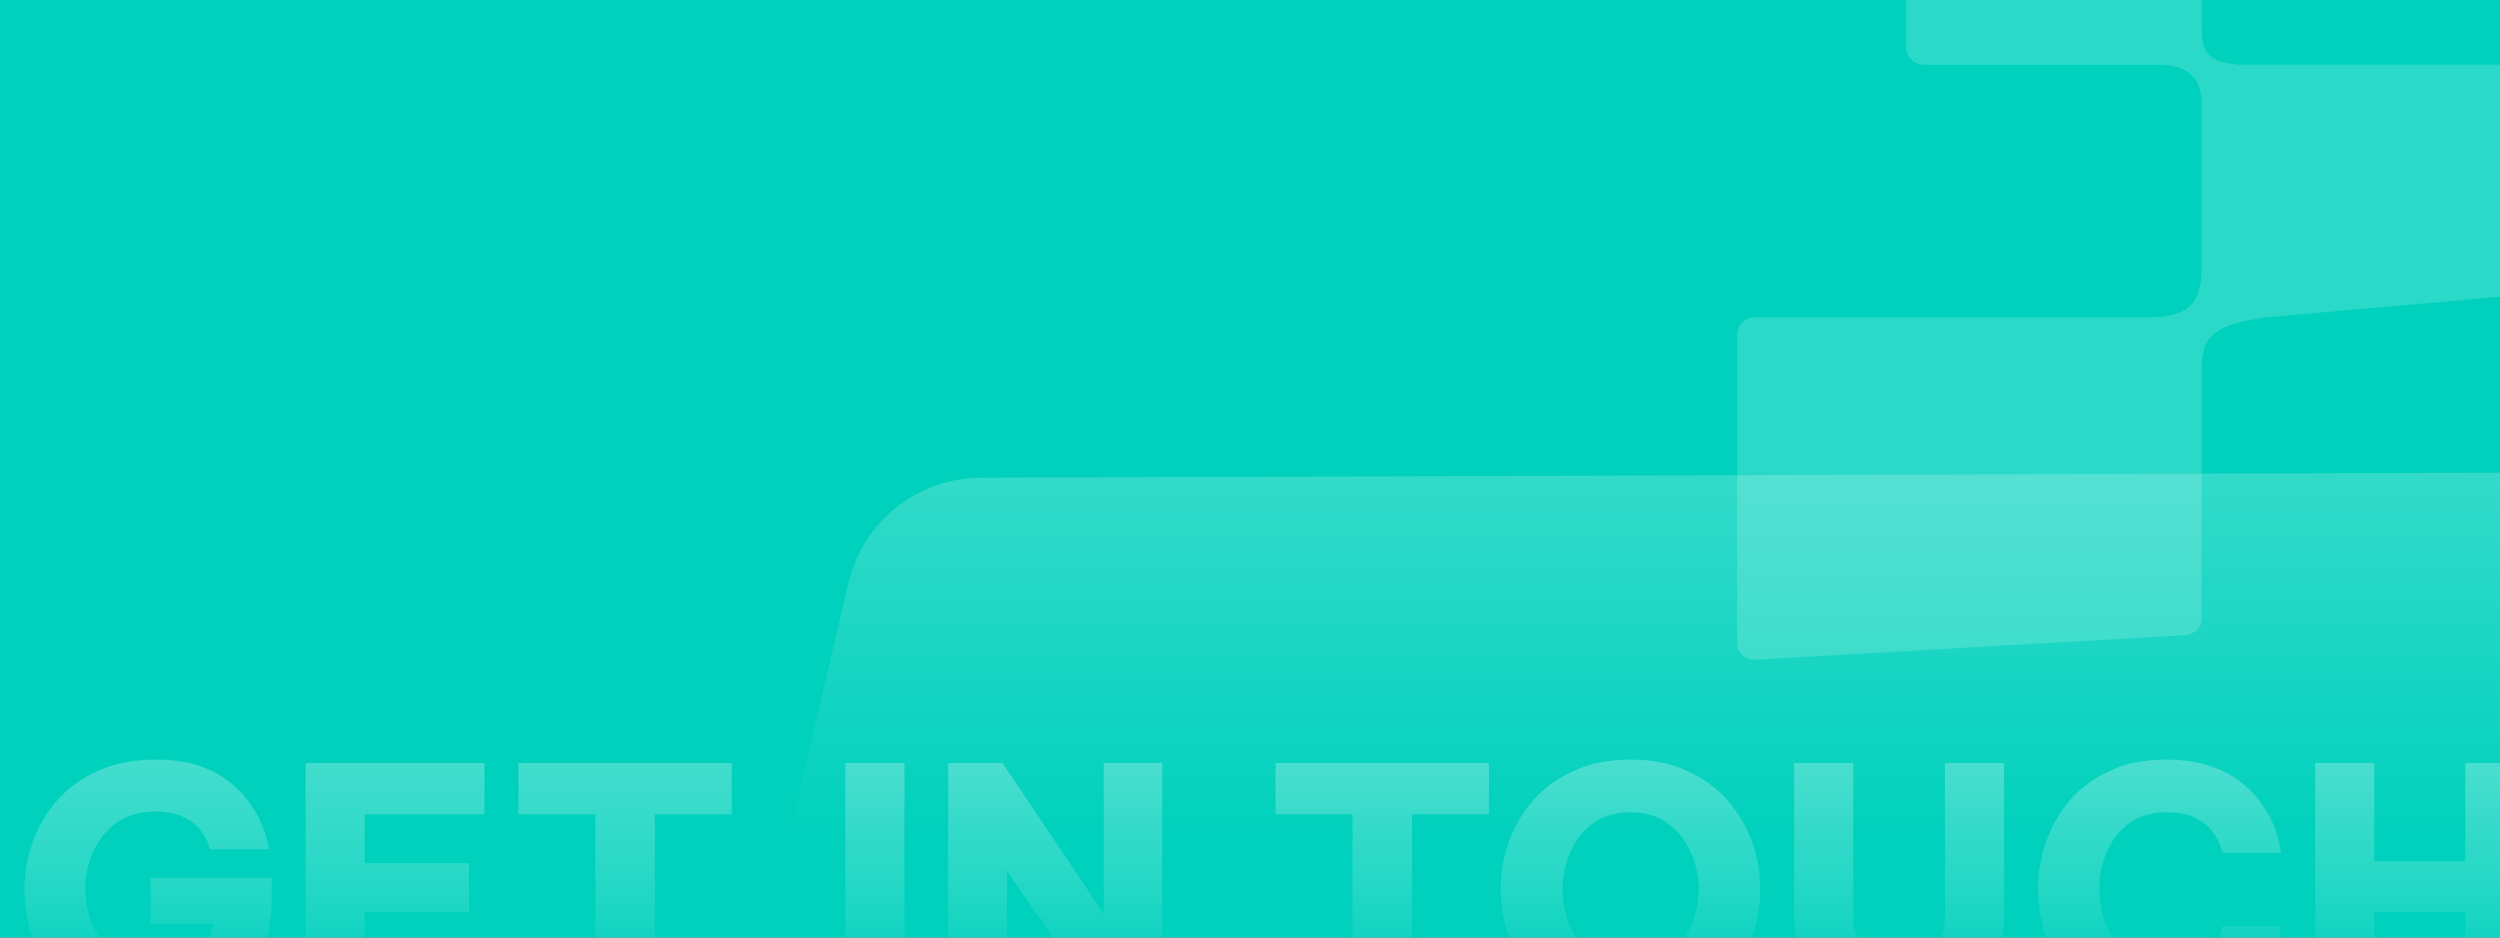
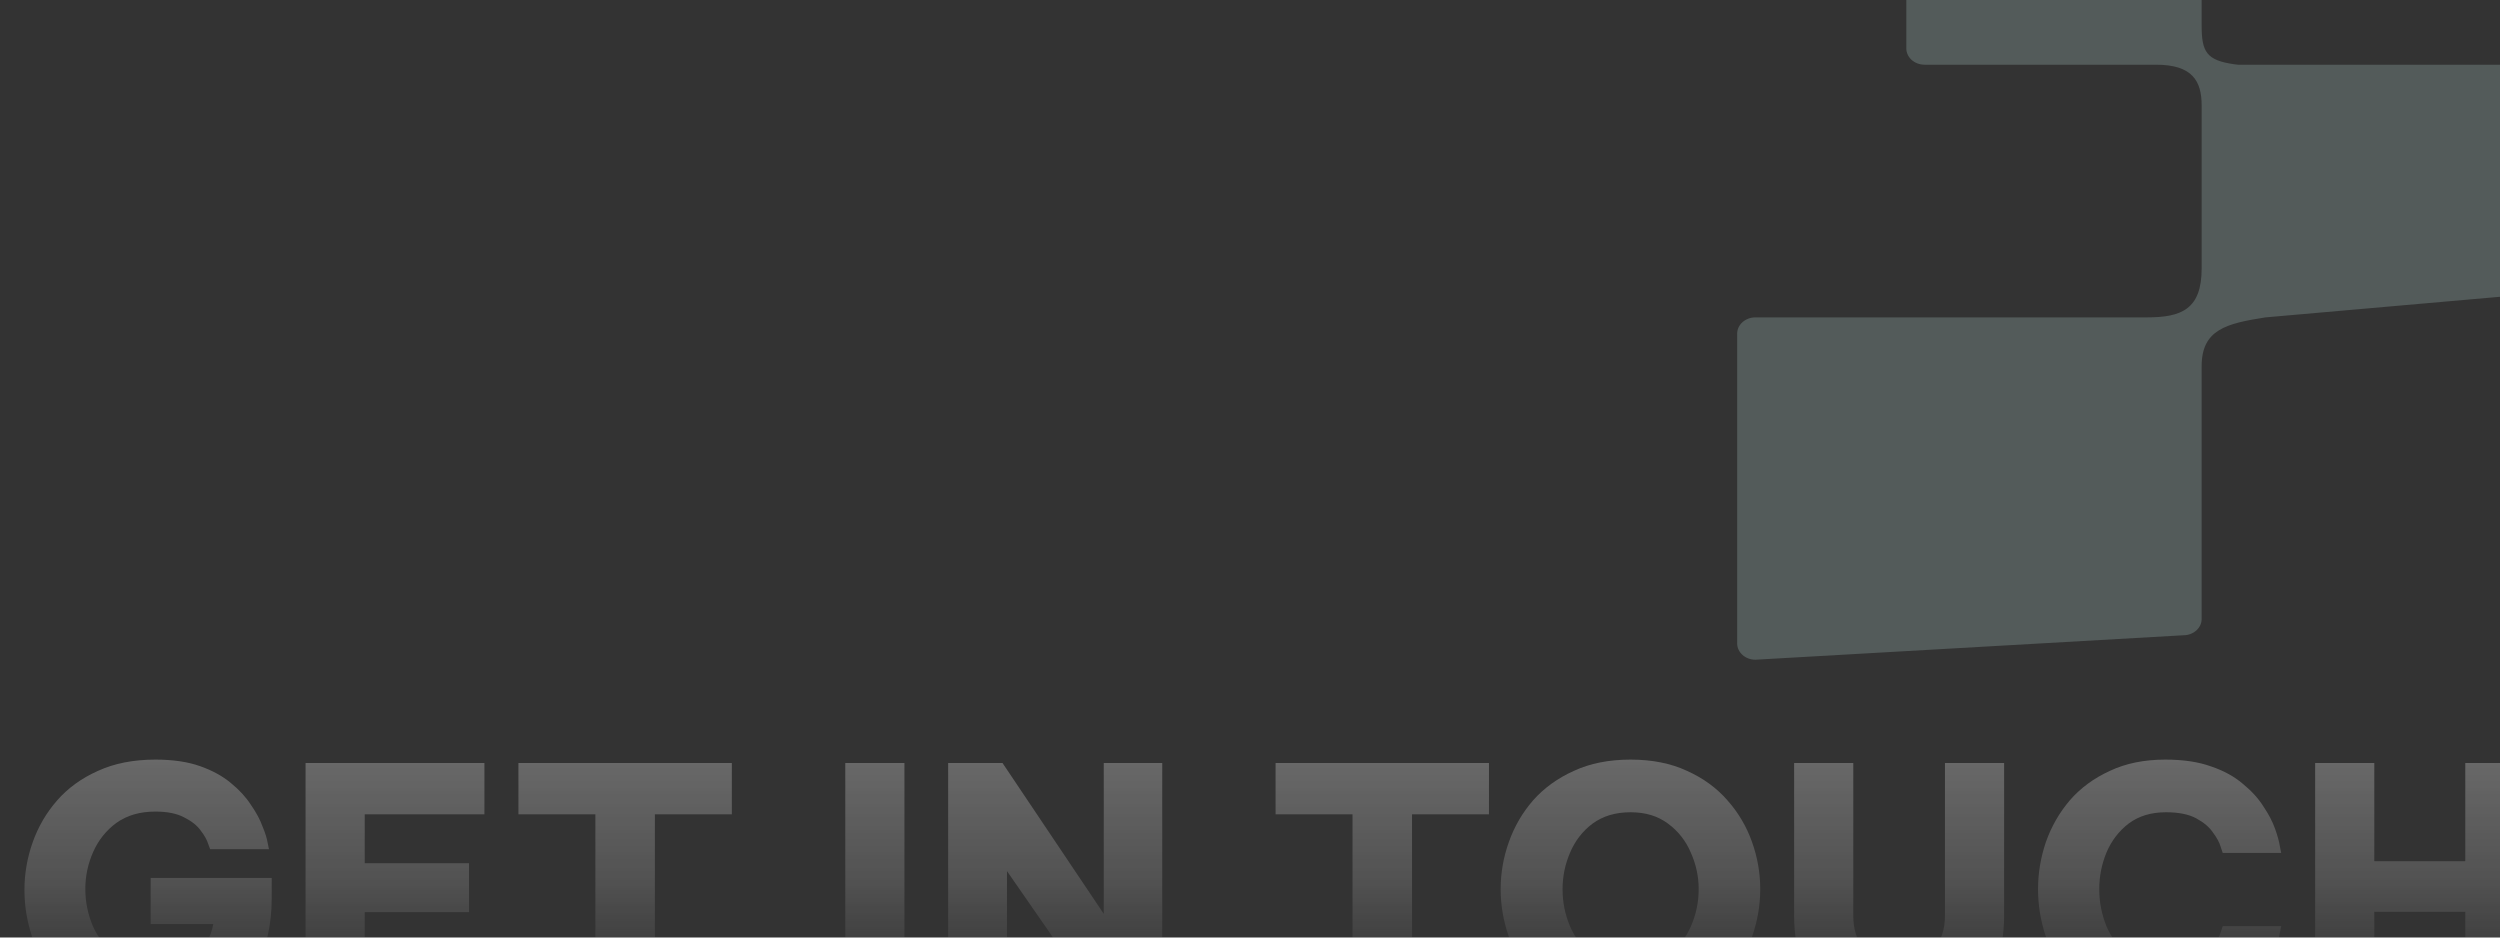
<svg xmlns="http://www.w3.org/2000/svg" fill="none" height="100%" overflow="visible" preserveAspectRatio="none" style="display: block;" viewBox="0 0 800 300" width="100%">
  <rect x="0" y="0" width="800" height="300" fill="#333333" stroke="none" />
  <g clip-path="url(#clip0_0_14265)" id="BG">
-     <rect fill="#00D1BC" height="300" width="800" />
    <g id="GET IN TOUCH" opacity="0.75">
      <path d="M49.191 326.244C42.333 326.244 36.314 325.077 31.134 322.742C25.954 320.408 21.613 317.27 18.111 313.33C14.681 309.318 12.091 304.867 10.34 299.979C8.662 295.017 7.823 289.947 7.823 284.767C7.823 279.586 8.699 274.516 10.45 269.554C12.201 264.593 14.791 260.143 18.22 256.203C21.722 252.19 26.1 249.016 31.353 246.681C36.606 244.274 42.735 243.07 49.739 243.07C55.284 243.07 60.026 243.763 63.966 245.149C67.906 246.536 71.189 248.323 73.816 250.512C76.515 252.701 78.667 255.035 80.272 257.516C81.951 259.924 83.191 262.222 83.993 264.411C84.869 266.527 85.416 268.278 85.635 269.664C85.927 271.05 86.073 271.743 86.073 271.743H67.249C67.249 271.743 67.03 271.16 66.593 269.992C66.228 268.752 65.425 267.329 64.185 265.724C63.017 264.119 61.266 262.733 58.932 261.565C56.597 260.325 53.533 259.705 49.739 259.705C44.778 259.705 40.619 260.909 37.263 263.316C33.979 265.724 31.499 268.825 29.821 272.619C28.143 276.413 27.304 280.352 27.304 284.438C27.304 288.67 28.143 292.719 29.821 296.586C31.572 300.38 34.125 303.517 37.481 305.998C40.838 308.479 44.996 309.719 49.958 309.719C55.211 309.719 59.37 308.442 62.434 305.888C65.571 303.335 67.504 299.942 68.234 295.711H48.207V280.936H86.948V287.393C86.948 295.929 85.307 303.08 82.023 308.843C78.813 314.607 74.363 318.948 68.672 321.867C62.981 324.785 56.487 326.244 49.191 326.244Z" fill="url(#paint0_linear_0_14265)" fill-opacity="0.35" />
      <path d="M97.779 325.15V244.164H155.017V260.58H116.713V276.23H150.092V291.88H116.713V308.734H155.564V325.15H97.779Z" fill="url(#paint1_linear_0_14265)" fill-opacity="0.35" />
      <path d="M190.52 325.15V260.58H165.896V244.164H234.187V260.58H209.563V325.15H190.52Z" fill="url(#paint2_linear_0_14265)" fill-opacity="0.35" />
      <path d="M270.489 325.15V244.164H289.423V325.15H270.489Z" fill="url(#paint3_linear_0_14265)" fill-opacity="0.35" />
      <path d="M303.407 325.15V244.164H320.808L353.202 292.427V244.164H371.916V325.15H354.406L322.231 278.747V325.15H303.407Z" fill="url(#paint4_linear_0_14265)" fill-opacity="0.35" />
      <path d="M432.806 325.15V260.58H408.182V244.164H476.472V260.58H451.848V325.15H432.806Z" fill="url(#paint5_linear_0_14265)" fill-opacity="0.35" />
      <path d="M521.798 326.244C514.867 326.244 508.811 325.077 503.631 322.742C498.451 320.335 494.109 317.161 490.607 313.221C487.178 309.208 484.588 304.721 482.837 299.76C481.086 294.799 480.211 289.728 480.211 284.548C480.211 279.368 481.086 274.333 482.837 269.445C484.588 264.484 487.178 260.033 490.607 256.093C494.109 252.153 498.451 249.016 503.631 246.681C508.811 244.274 514.867 243.07 521.798 243.07C528.656 243.07 534.675 244.274 539.855 246.681C545.035 249.016 549.34 252.153 552.769 256.093C556.271 260.033 558.898 264.484 560.649 269.445C562.4 274.333 563.275 279.368 563.275 284.548C563.275 289.728 562.4 294.799 560.649 299.76C558.898 304.721 556.271 309.208 552.769 313.221C549.34 317.161 545.035 320.335 539.855 322.742C534.675 325.077 528.656 326.244 521.798 326.244ZM521.798 309.281C526.54 309.281 530.516 308.077 533.727 305.67C537.01 303.262 539.454 300.198 541.059 296.477C542.737 292.683 543.576 288.706 543.576 284.548C543.576 280.462 542.737 276.559 541.059 272.838C539.454 269.044 537.01 265.943 533.727 263.535C530.516 261.128 526.54 259.924 521.798 259.924C516.982 259.924 512.933 261.128 509.65 263.535C506.44 265.943 504.032 269.044 502.427 272.838C500.822 276.559 500.019 280.462 500.019 284.548C500.019 288.706 500.822 292.683 502.427 296.477C504.032 300.198 506.44 303.262 509.65 305.67C512.933 308.077 516.982 309.281 521.798 309.281Z" fill="url(#paint6_linear_0_14265)" fill-opacity="0.35" />
      <path d="M607.719 326.244C603.415 326.244 599.256 325.661 595.243 324.493C591.23 323.253 587.619 321.32 584.408 318.693C581.271 316.066 578.754 312.637 576.857 308.406C575.033 304.174 574.121 299.067 574.121 293.084V244.164H593.054V293.084C593.054 297.389 594.222 301.037 596.556 304.028C598.964 306.946 602.685 308.406 607.719 308.406C612.753 308.406 616.438 306.946 618.773 304.028C621.18 301.037 622.384 297.389 622.384 293.084V244.164H641.317V293.084C641.317 299.067 640.369 304.174 638.472 308.406C636.648 312.637 634.131 316.066 630.92 318.693C627.783 321.32 624.208 323.253 620.195 324.493C616.183 325.661 612.024 326.244 607.719 326.244Z" fill="url(#paint7_linear_0_14265)" fill-opacity="0.35" />
      <path d="M692.884 326.244C686.172 326.244 680.262 325.077 675.155 322.742C670.047 320.335 665.779 317.161 662.35 313.221C658.994 309.208 656.44 304.721 654.689 299.76C653.011 294.799 652.172 289.728 652.172 284.548C652.172 279.44 653.011 274.406 654.689 269.445C656.44 264.484 658.994 260.033 662.35 256.093C665.779 252.153 670.047 249.016 675.155 246.681C680.262 244.274 686.172 243.07 692.884 243.07C698.648 243.07 703.536 243.8 707.549 245.259C711.635 246.645 715.027 248.505 717.727 250.84C720.499 253.102 722.688 255.51 724.293 258.063C725.971 260.544 727.212 262.915 728.014 265.177C728.817 267.439 729.327 269.299 729.546 270.758C729.838 272.217 729.984 272.947 729.984 272.947H711.27C711.27 272.947 711.051 272.29 710.613 270.977C710.248 269.664 709.446 268.168 708.206 266.49C707.038 264.739 705.251 263.207 702.843 261.894C700.435 260.58 697.189 259.924 693.103 259.924C688.36 259.924 684.384 261.128 681.174 263.535C678.037 265.943 675.665 269.044 674.06 272.838C672.528 276.559 671.762 280.462 671.762 284.548C671.762 288.633 672.528 292.573 674.06 296.367C675.665 300.161 678.037 303.262 681.174 305.67C684.384 308.077 688.36 309.281 693.103 309.281C697.189 309.281 700.435 308.624 702.843 307.311C705.251 305.998 707.038 304.502 708.206 302.824C709.446 301.146 710.248 299.65 710.613 298.337C711.051 297.024 711.27 296.367 711.27 296.367H729.984C729.984 296.367 729.838 297.097 729.546 298.556C729.327 299.942 728.817 301.803 728.014 304.137C727.212 306.399 725.971 308.807 724.293 311.36C722.688 313.841 720.499 316.249 717.727 318.584C715.027 320.845 711.635 322.706 707.549 324.165C703.536 325.551 698.648 326.244 692.884 326.244Z" fill="url(#paint8_linear_0_14265)" fill-opacity="0.35" />
      <path d="M740.846 325.15V244.164H759.779V275.574H788.89V244.164H807.823V325.15H788.89V291.771H759.779V325.15H740.846Z" fill="url(#paint9_linear_0_14265)" fill-opacity="0.35" />
    </g>
    <path d="M555.892 205.893C555.892 208.774 558.506 211.11 561.731 211.11L698.688 203.285C701.913 203.285 704.527 200.949 704.527 198.068V117.212C704.514 105.474 712.415 103.518 724.962 101.562L814.019 93.737C817.243 93.737 819.857 91.402 819.857 88.521V25.922C819.857 23.041 817.243 20.706 814.019 20.706H716.196L715.049 20.578C706.036 19.306 704.514 16.607 704.527 8.09V-41.893C704.527 -44.774 701.913 -47.11 698.688 -47.11L615.861 -39.285C612.636 -39.285 610.022 -36.949 610.022 -34.068V15.489C610.022 18.37 612.636 20.706 615.861 20.706H689.928C701.555 20.706 704.527 25.92 704.527 33.744V85.912C704.527 98.954 698.091 101.562 687.011 101.562H561.731C558.506 101.562 555.892 103.898 555.892 106.779V205.893Z" fill="#D2FAF8" fill-opacity="0.2" id="Union" />
-     <path d="M271.45 186.649C276.067 166.913 293.635 152.933 313.904 152.865L829.791 151.146C854.01 151.066 873.687 170.677 873.687 194.896V398.509C873.687 422.671 854.099 442.259 829.937 442.259L266.819 442.259C238.63 442.259 217.798 415.991 224.219 388.543L271.45 186.649Z" fill="url(#paint10_linear_0_14265)" fill-opacity="0.2" id="Rectangle" />
  </g>
  <defs>
    <linearGradient gradientUnits="userSpaceOnUse" id="paint0_linear_0_14265" x1="407.823" x2="407.823" y1="243.07" y2="326.244">
      <stop stop-color="white" />
      <stop offset="0.452" stop-color="white" stop-opacity="0.591" />
      <stop offset="0.87" stop-color="white" stop-opacity="0" />
    </linearGradient>
    <linearGradient gradientUnits="userSpaceOnUse" id="paint1_linear_0_14265" x1="407.823" x2="407.823" y1="243.07" y2="326.244">
      <stop stop-color="white" />
      <stop offset="0.452" stop-color="white" stop-opacity="0.591" />
      <stop offset="0.87" stop-color="white" stop-opacity="0" />
    </linearGradient>
    <linearGradient gradientUnits="userSpaceOnUse" id="paint2_linear_0_14265" x1="407.823" x2="407.823" y1="243.07" y2="326.244">
      <stop stop-color="white" />
      <stop offset="0.452" stop-color="white" stop-opacity="0.591" />
      <stop offset="0.87" stop-color="white" stop-opacity="0" />
    </linearGradient>
    <linearGradient gradientUnits="userSpaceOnUse" id="paint3_linear_0_14265" x1="407.823" x2="407.823" y1="243.07" y2="326.244">
      <stop stop-color="white" />
      <stop offset="0.452" stop-color="white" stop-opacity="0.591" />
      <stop offset="0.87" stop-color="white" stop-opacity="0" />
    </linearGradient>
    <linearGradient gradientUnits="userSpaceOnUse" id="paint4_linear_0_14265" x1="407.823" x2="407.823" y1="243.07" y2="326.244">
      <stop stop-color="white" />
      <stop offset="0.452" stop-color="white" stop-opacity="0.591" />
      <stop offset="0.87" stop-color="white" stop-opacity="0" />
    </linearGradient>
    <linearGradient gradientUnits="userSpaceOnUse" id="paint5_linear_0_14265" x1="407.823" x2="407.823" y1="243.07" y2="326.244">
      <stop stop-color="white" />
      <stop offset="0.452" stop-color="white" stop-opacity="0.591" />
      <stop offset="0.87" stop-color="white" stop-opacity="0" />
    </linearGradient>
    <linearGradient gradientUnits="userSpaceOnUse" id="paint6_linear_0_14265" x1="407.823" x2="407.823" y1="243.07" y2="326.244">
      <stop stop-color="white" />
      <stop offset="0.452" stop-color="white" stop-opacity="0.591" />
      <stop offset="0.87" stop-color="white" stop-opacity="0" />
    </linearGradient>
    <linearGradient gradientUnits="userSpaceOnUse" id="paint7_linear_0_14265" x1="407.823" x2="407.823" y1="243.07" y2="326.244">
      <stop stop-color="white" />
      <stop offset="0.452" stop-color="white" stop-opacity="0.591" />
      <stop offset="0.87" stop-color="white" stop-opacity="0" />
    </linearGradient>
    <linearGradient gradientUnits="userSpaceOnUse" id="paint8_linear_0_14265" x1="407.823" x2="407.823" y1="243.07" y2="326.244">
      <stop stop-color="white" />
      <stop offset="0.452" stop-color="white" stop-opacity="0.591" />
      <stop offset="0.87" stop-color="white" stop-opacity="0" />
    </linearGradient>
    <linearGradient gradientUnits="userSpaceOnUse" id="paint9_linear_0_14265" x1="407.823" x2="407.823" y1="243.07" y2="326.244">
      <stop stop-color="white" />
      <stop offset="0.452" stop-color="white" stop-opacity="0.591" />
      <stop offset="0.87" stop-color="white" stop-opacity="0" />
    </linearGradient>
    <linearGradient gradientUnits="userSpaceOnUse" id="paint10_linear_0_14265" x1="500.951" x2="500.951" y1="151" y2="383.424">
      <stop stop-color="white" />
      <stop offset="0.5" stop-color="white" stop-opacity="0" />
    </linearGradient>
    <clipPath id="clip0_0_14265">
      <rect fill="white" height="300" width="800" />
    </clipPath>
  </defs>
</svg>